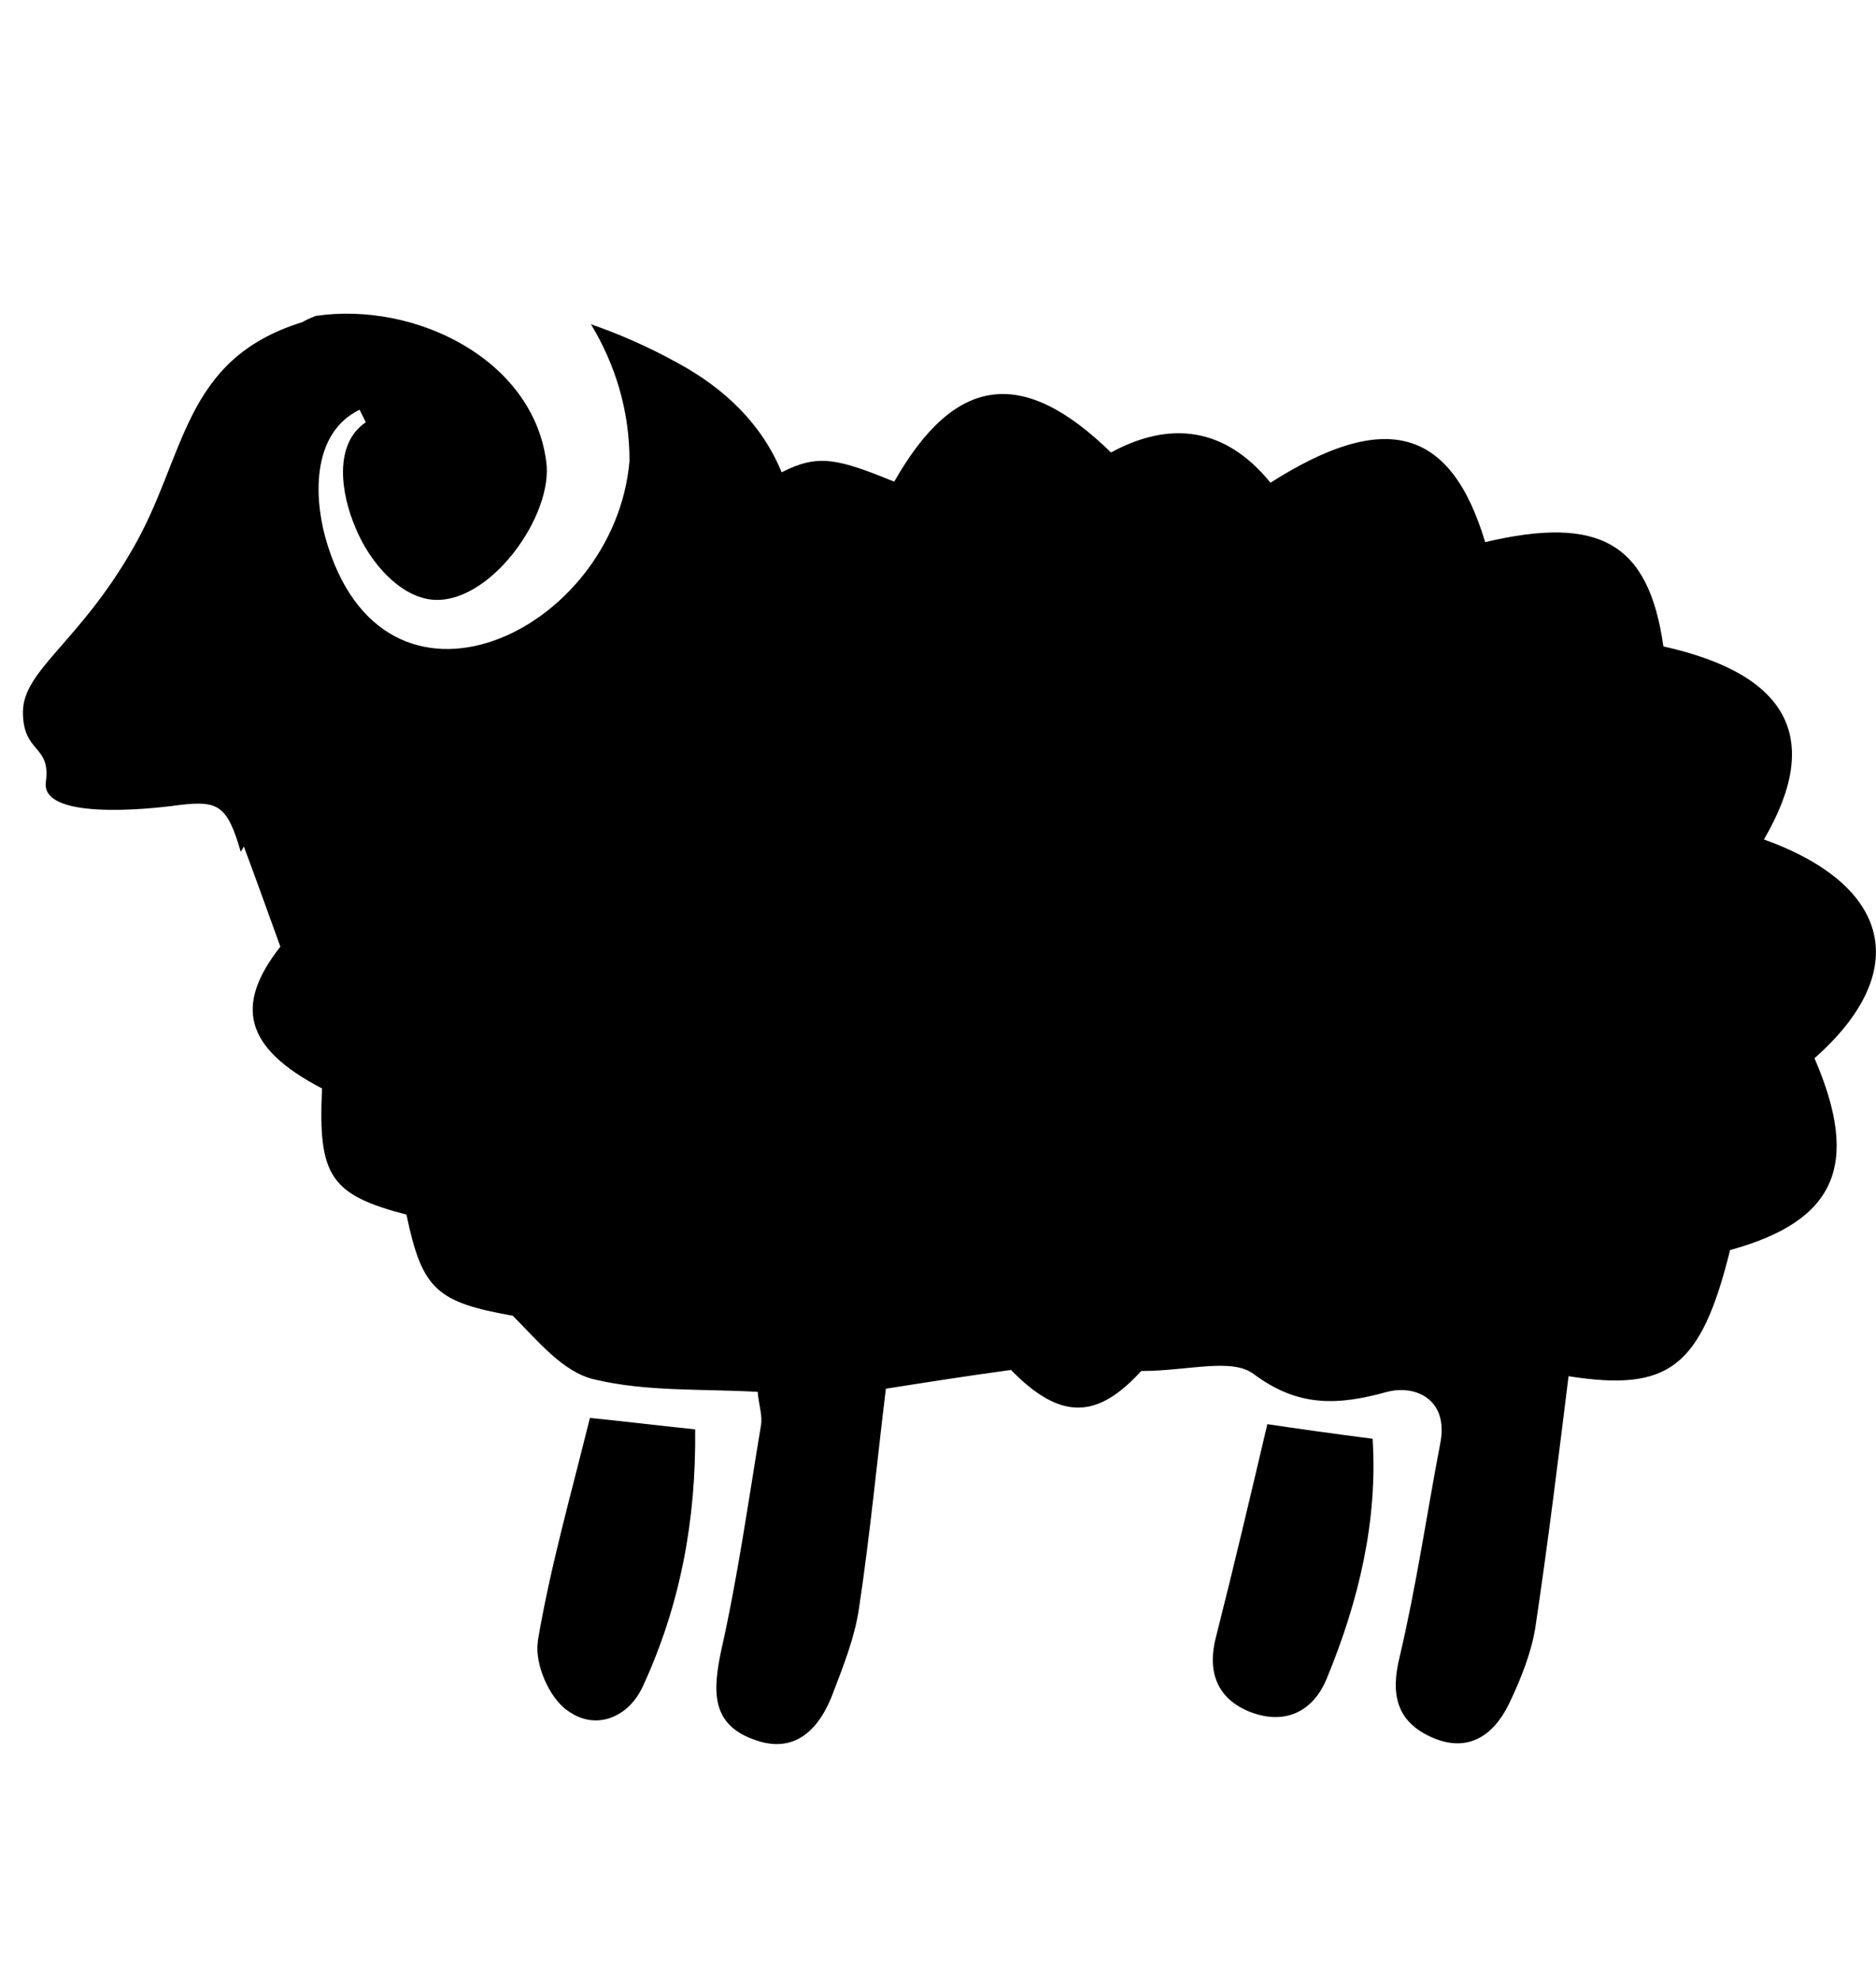
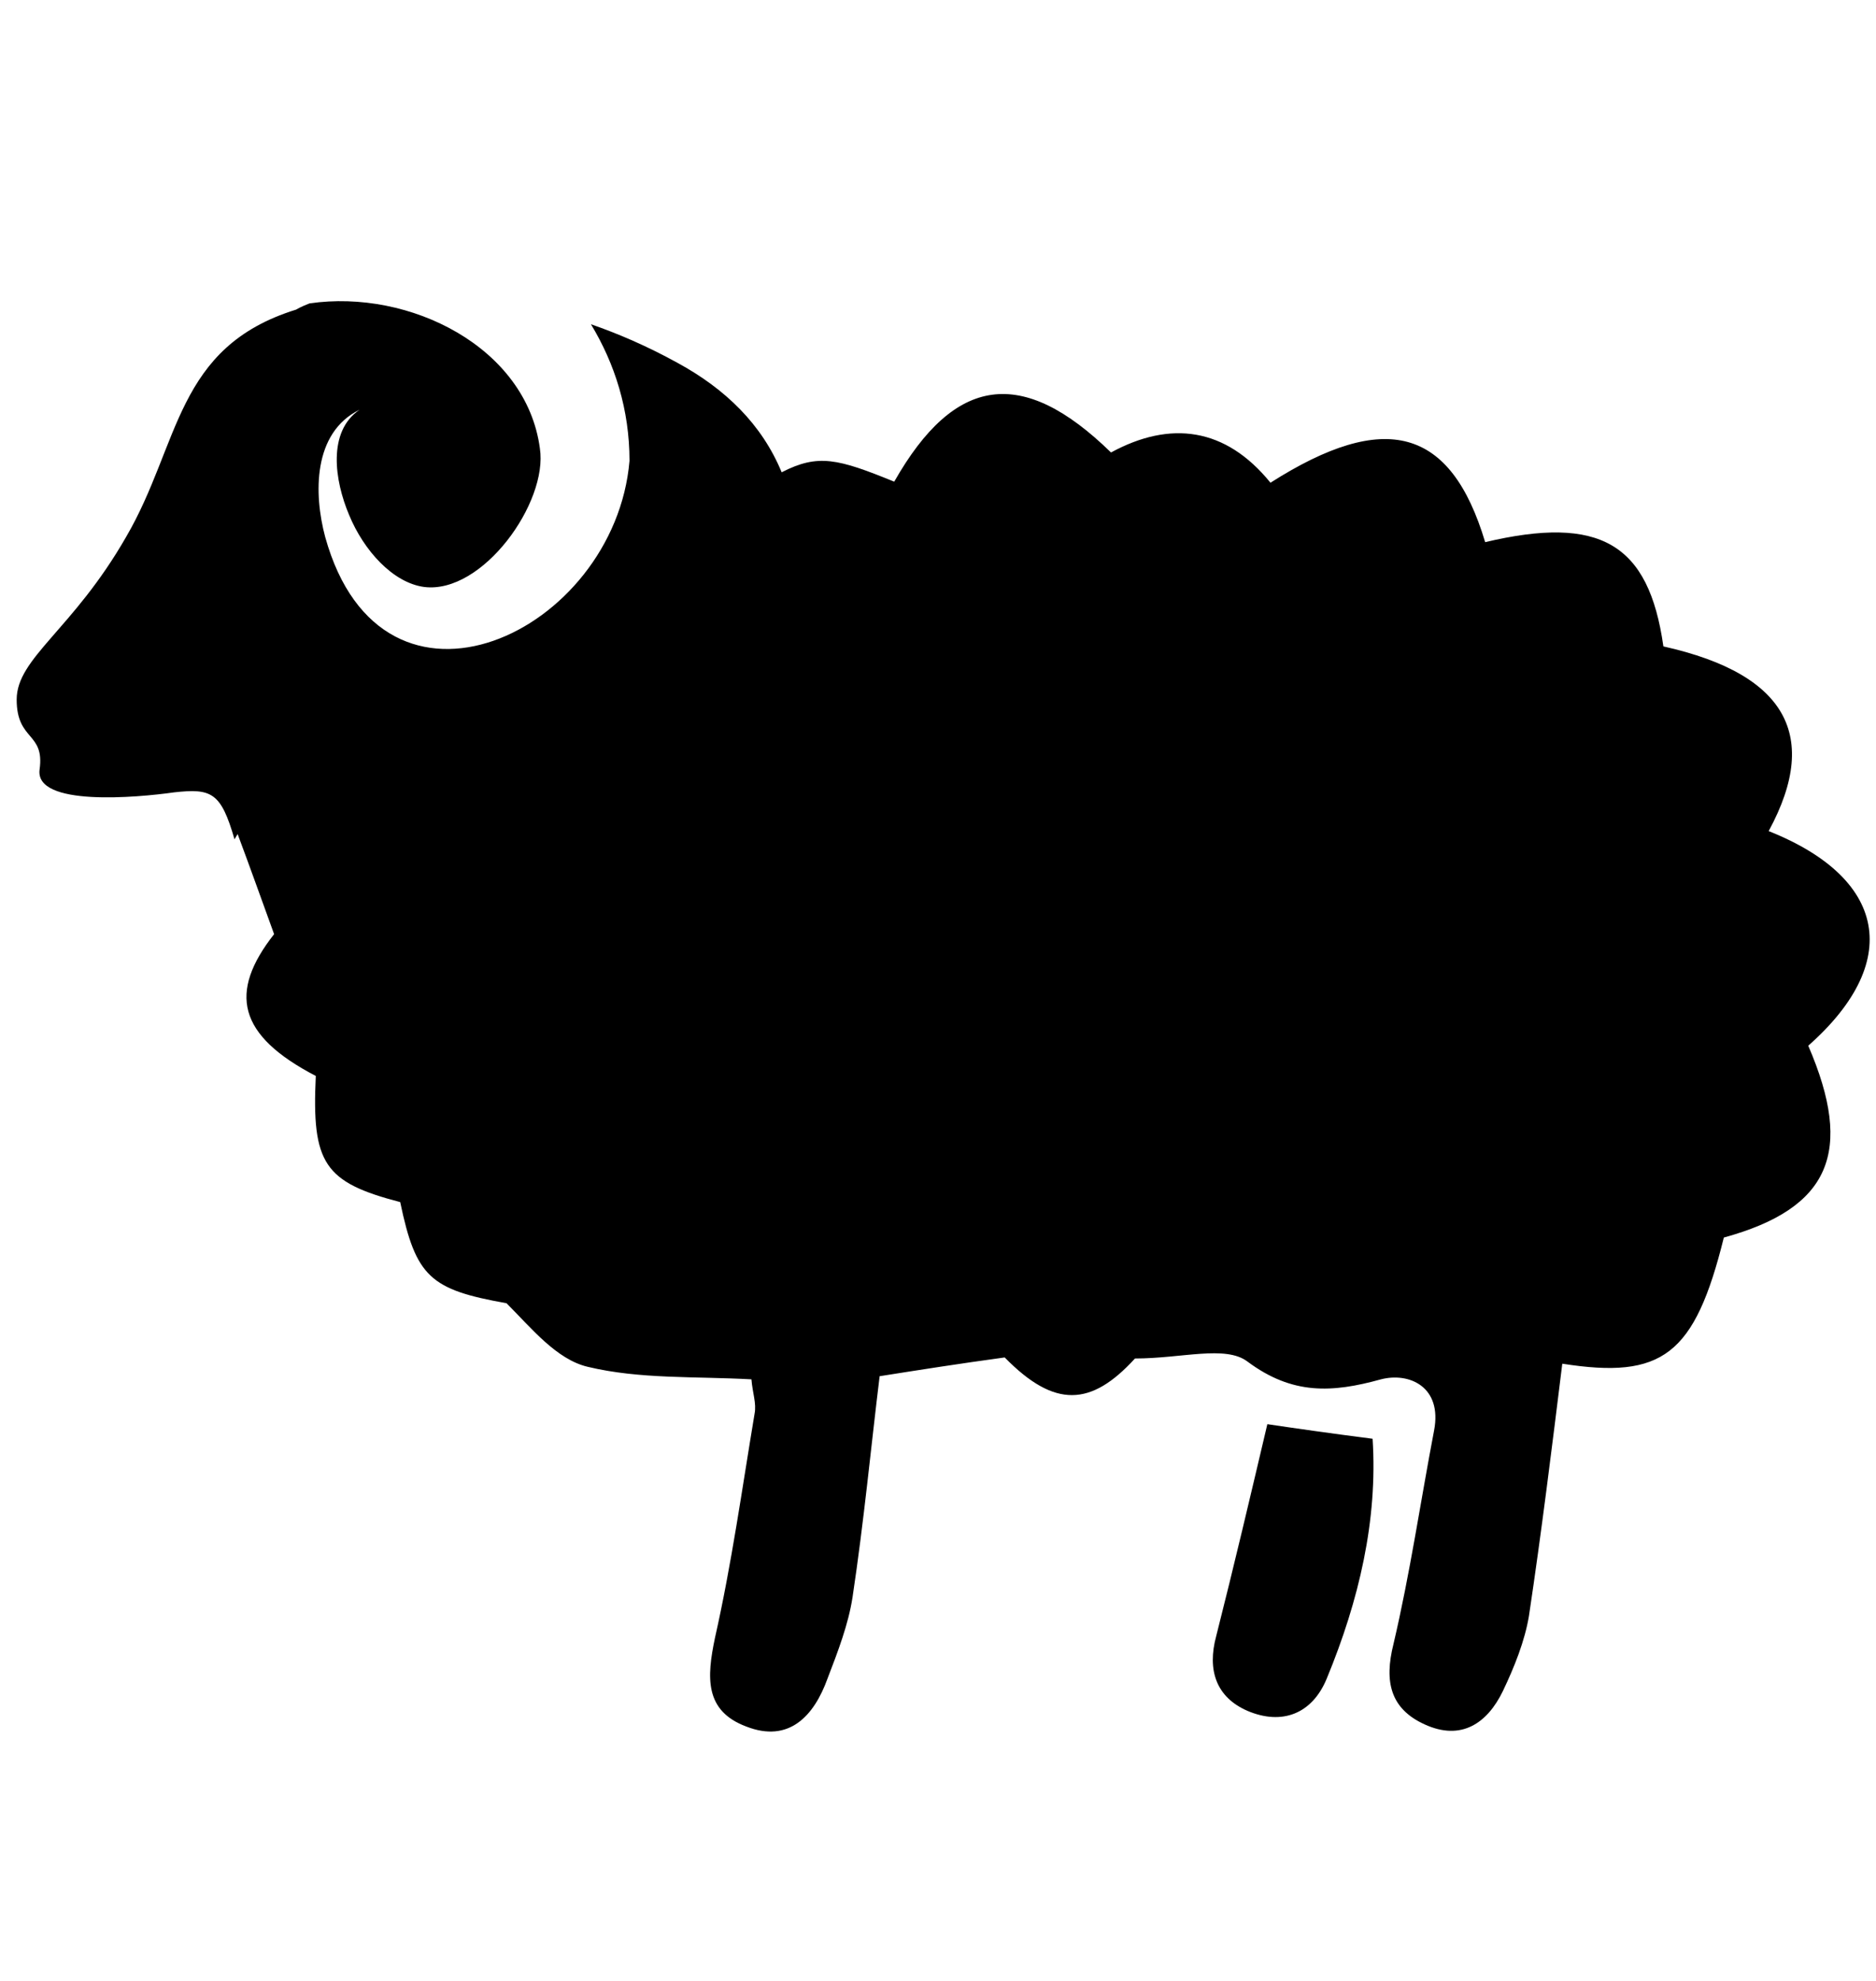
<svg xmlns="http://www.w3.org/2000/svg" id="czapki" width="18" height="19" viewBox="0 0 18 19">
-   <path class="cls-1-2" d="m5.16,15.75c-.03.21.11.54.29.66.26.19.58.07.72-.24.36-.78.51-1.6.5-2.46-.38-.04-.71-.08-1.01-.11-.18.73-.38,1.43-.5,2.14Z" />
  <path class="cls-1-2" d="m11.67,15.69c-.09.33,0,.59.3.72.33.14.62.03.76-.31.31-.75.49-1.52.44-2.3-.39-.05-.74-.1-1.01-.14-.16.68-.32,1.36-.49,2.03Z" />
-   <path class="cls-1-2" d="m16.92,8.06c.57-.97.25-1.59-.96-1.86-.14-.99-.61-1.26-1.71-1-.33-1.1-.96-1.27-2.06-.57-.43-.53-.96-.6-1.53-.29-.85-.83-1.5-.74-2.08.28-.54-.22-.73-.27-1.08-.09-.19-.46-.54-.8-1-1.05-.29-.16-.57-.28-.83-.37.23.38.37.82.37,1.31-.14,1.65-2.37,2.71-2.92.73-.11-.41-.12-1,.33-1.22l.06.12c-.31.21-.24.68-.1,1.01.14.34.42.65.72.69.56.07,1.19-.81,1.11-1.33-.13-.97-1.25-1.53-2.21-1.39-.08.03-.13.06-.13.06-1.16.36-1.11,1.29-1.63,2.18-.51.89-1.05,1.16-1.05,1.56s.27.31.22.67.94.27,1.29.22c.36-.04.45,0,.58.45l.03-.05c.12.32.23.63.35.96-.44.56-.35.97.4,1.36-.04.84.08,1.02.81,1.21.15.72.29.84,1.02.97.24.24.48.54.78.61.5.12,1.03.09,1.57.12.01.13.05.23.03.33-.12.72-.22,1.44-.38,2.15-.08.38-.1.7.3.85.41.16.65-.1.78-.46.1-.26.2-.52.24-.78.11-.73.18-1.47.26-2.12.38-.06.76-.12,1.2-.18.48.49.83.47,1.25.01.45,0,.87-.13,1.08.03.43.32.81.3,1.28.17.27-.07.59.07.51.49-.13.68-.23,1.37-.39,2.05-.09.36-.03.62.3.77.35.16.6-.01.75-.32.11-.23.21-.48.25-.72.12-.8.22-1.61.32-2.42.96.15,1.27-.08,1.55-1.21,1.02-.28,1.25-.82.81-1.84.94-.83.74-1.66-.49-2.1Z" />
+   <path class="cls-1-2" d="m16.92,8.06c.57-.97.25-1.59-.96-1.86-.14-.99-.61-1.26-1.71-1-.33-1.1-.96-1.27-2.06-.57-.43-.53-.96-.6-1.53-.29-.85-.83-1.5-.74-2.08.28-.54-.22-.73-.27-1.08-.09-.19-.46-.54-.8-1-1.05-.29-.16-.57-.28-.83-.37.23.38.37.82.37,1.31-.14,1.65-2.37,2.71-2.92.73-.11-.41-.12-1,.33-1.22c-.31.21-.24.68-.1,1.01.14.34.42.65.72.69.56.07,1.19-.81,1.11-1.33-.13-.97-1.25-1.53-2.21-1.39-.08.03-.13.06-.13.06-1.16.36-1.11,1.29-1.63,2.18-.51.89-1.05,1.16-1.05,1.56s.27.31.22.67.94.27,1.29.22c.36-.04.45,0,.58.45l.03-.05c.12.32.23.63.35.96-.44.56-.35.97.4,1.36-.04.84.08,1.02.81,1.21.15.72.29.84,1.02.97.24.24.48.54.78.61.5.12,1.03.09,1.57.12.01.13.05.23.03.33-.12.72-.22,1.44-.38,2.15-.08.38-.1.7.3.85.41.16.65-.1.78-.46.1-.26.2-.52.24-.78.11-.73.18-1.47.26-2.12.38-.06.76-.12,1.2-.18.48.49.83.47,1.25.01.45,0,.87-.13,1.08.03.43.32.81.3,1.28.17.27-.07.59.07.51.49-.13.68-.23,1.37-.39,2.05-.09.36-.03.62.3.77.35.16.6-.01.75-.32.11-.23.21-.48.25-.72.12-.8.22-1.61.32-2.42.96.15,1.27-.08,1.55-1.21,1.02-.28,1.25-.82.81-1.84.94-.83.74-1.66-.49-2.1Z" />
</svg>